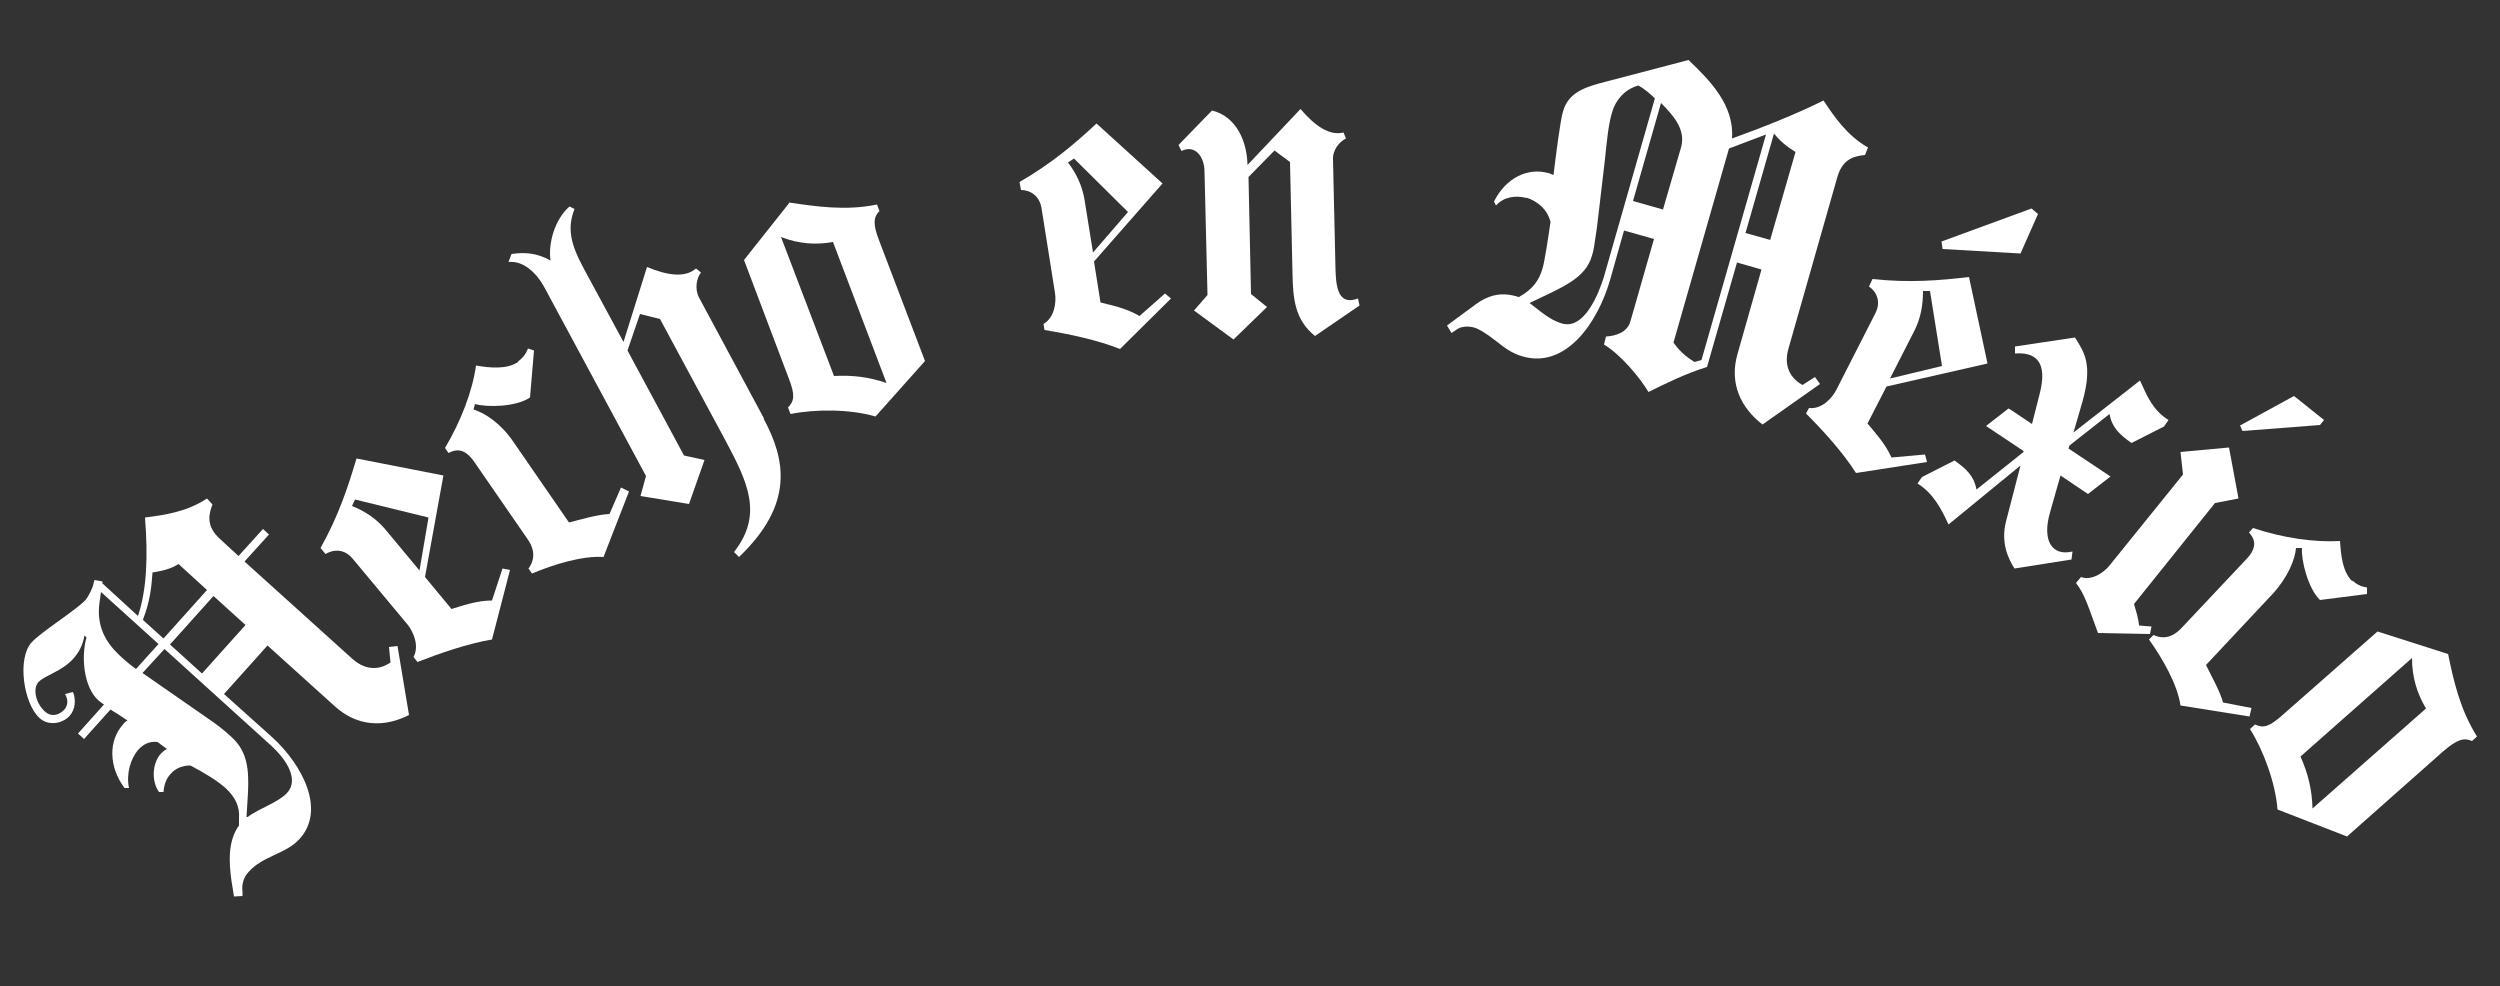
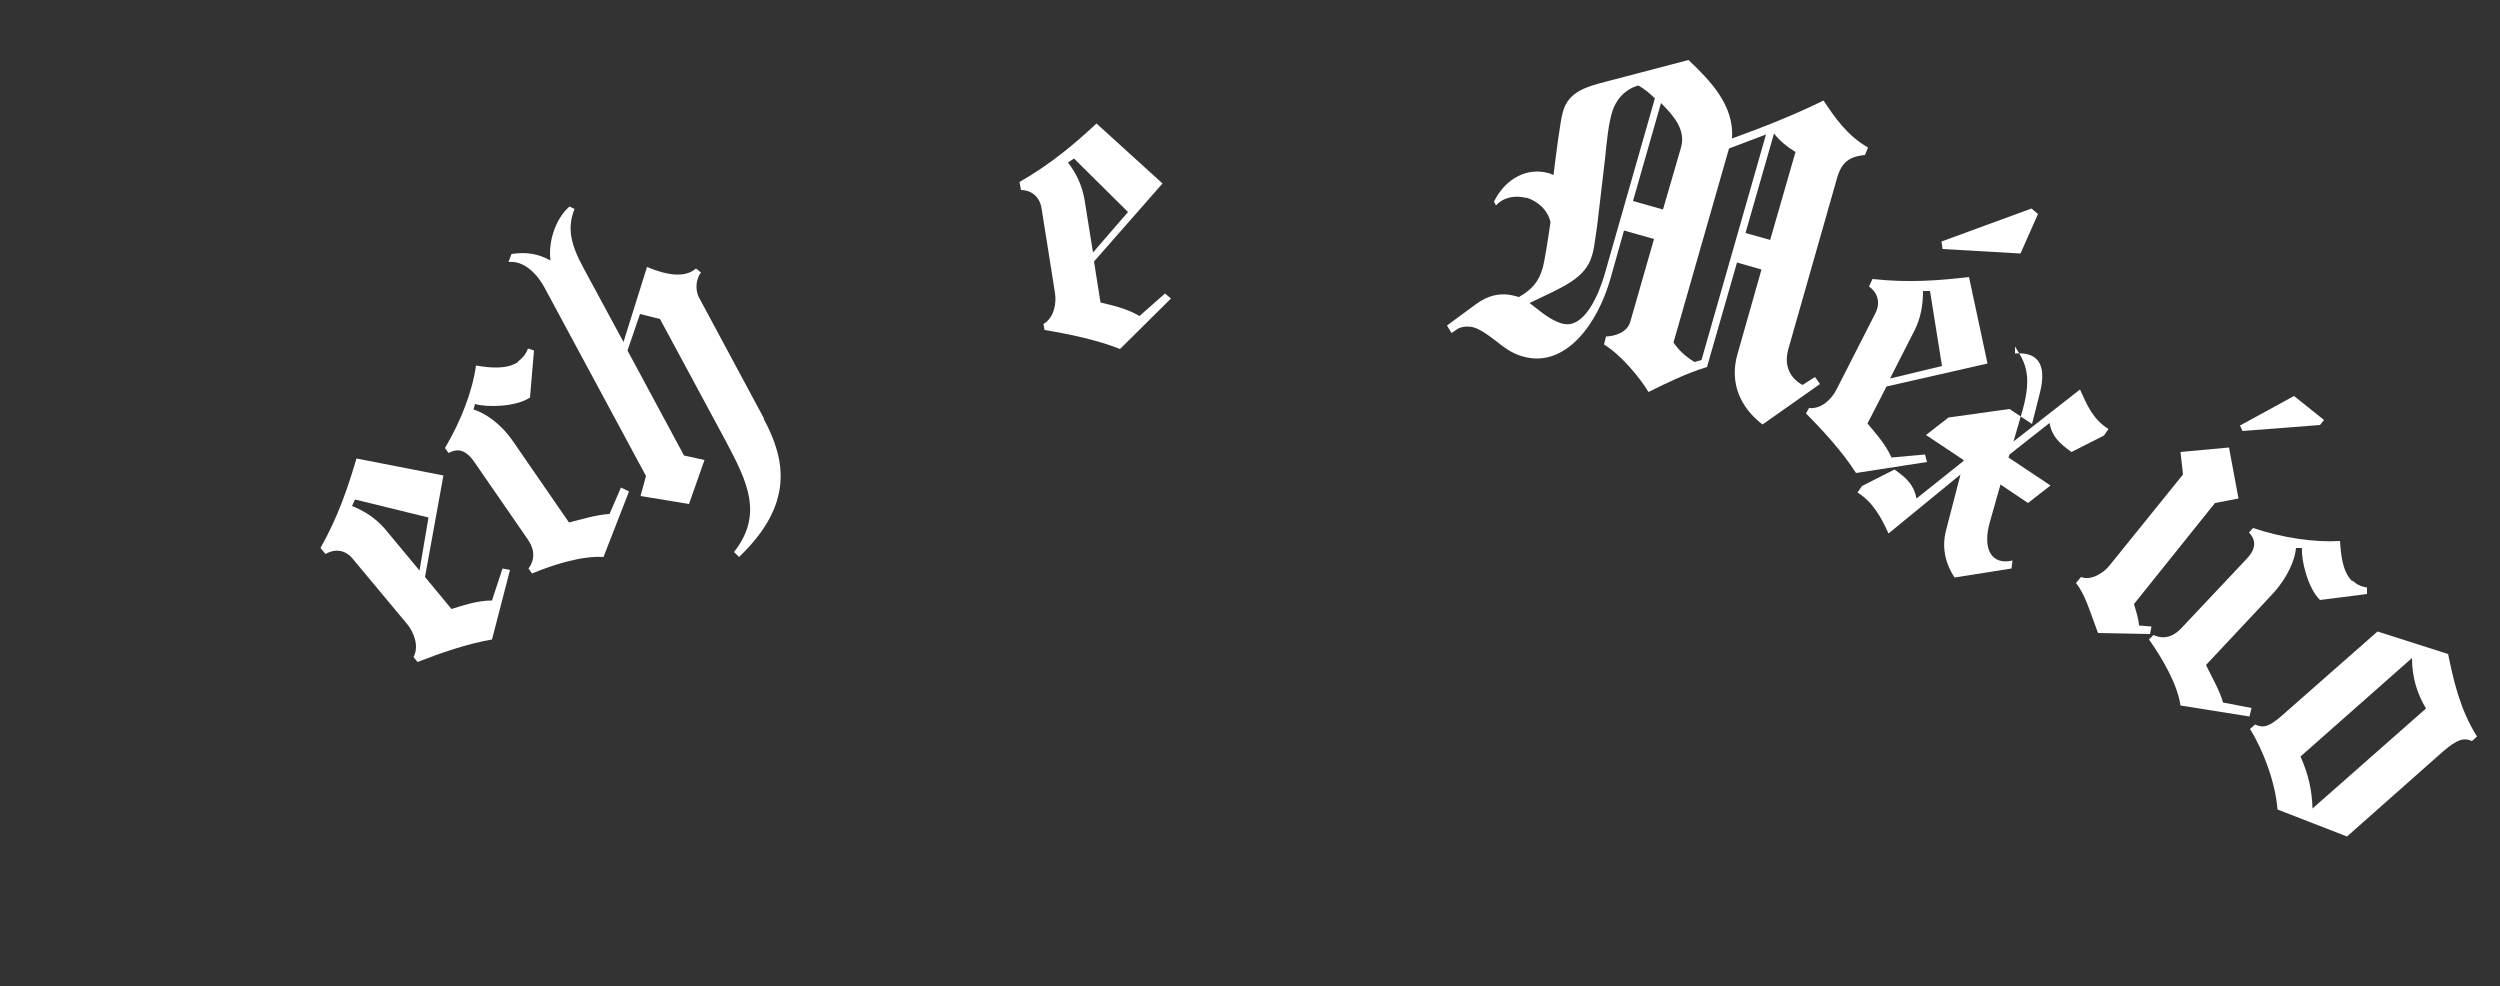
<svg xmlns="http://www.w3.org/2000/svg" id="Capa_1" version="1.1" viewBox="0 0 500 197.2">
  <rect x="0" y="0" width="500" height="197.2" fill="#333333" stroke="none" />
  <defs>
    <style>
      .st0 {
        fill: #fff;
      }
    </style>
  </defs>
-   <path class="st0" d="M40.4,134.7l8.7-9.7-6.4-5.8-8.7,9.7,6.4,5.8ZM28.6,124l4.1,3.7,8.7-9.7-5.7-5.2c-1.7,1.1-3.5,1.4-5.2,1.7-.2,2.9-.5,5.8-1.9,9.4M49.5,163.4c2.5-1.8,6.1-2.9,7.9-4.8,2.4-2.6.1-6.5-3.2-9.5l-21.3-19.3-4.4,4.8,13.1,9.1c1.5,1,3.1,2.2,4.7,3.7,3.2,2.9,3.5,6.5,3.3,11.1l-.3,4.9ZM27.2,133.8l4.5-5-11.5-10.4-.3,2.1c-.8,5.7,2.2,9,4.8,11.3.5.4,1.1,1,2.5,2M20.4,116.6l7.2,6.6c1.8-5.4,2-12.1,1.4-19.7,3.9-.5,8.3-1.1,12.4-3.8l1.1,1.2c-.7,1.8-1.4,4.2,1.4,6.8l3.8,3.5,4.9-5.4,1.2,1.1-4.9,5.4,21.5,19.4c3.2,2.9,6.1,1.9,7.7.8l-.3-3.1,1.7-.2,2.3,13.8c-4.9,2.5-10.3,2.4-14.9-1.8l-13.4-12.1-8.7,9.7,9.7,8.7c6,5.5,10.7,14.5,5.4,20.3-2.7,3-7.4,3.4-10.2,6.6-1,1.1-1.4,2.5-1.2,4v.8s-1.7.1-1.7.1l-.5-3.1c-.5-3.5-.8-8,1.5-11.1v-1.3c.2-2.6-.8-4.4-2.7-6.2-1.7-1.5-4-2.9-7-4.5-1.7,0-3,.6-3.9,1.6-.9.9-1.4,2.2-1.5,3.7h-.9c-1.6-2.2-1.3-5.9.4-7.7.3-.3.7-.7,1.2-.9l-1.9-1.4c-1.5-.2-2.8.4-3.8,1.5-1.6,1.8-2.5,4.9-1.9,7.7h-.9c-3.2-4.3-3.2-9.5-.3-12.7.2-.3.5-.6.9-.8l-2.1-1.4c-.5-.3-.9-.5-1.3-.8l-5.3,5.9-1.2-1.1,5.2-5.8c-.5-.3-.8-.6-1.1-.8-3-2.7-3.5-8.8-2.4-12.6l-.4-.4c-.4,2.1-1.2,3.5-2.3,4.7-2.3,2.5-5.5,3.2-6.9,4.6-1.2,1.3-.6,4.3,1.4,6,1,.9,2.5.8,3.7-.4.8-.9.9-2,.2-3.2l1.6-.4c.6,1.5.5,3.5-.7,4.8-1.5,1.6-4.3,2-6,.4-3.2-2.9-4.5-11.9-1.6-15.1,2-2.2,8.7-6.3,10.8-8.5.6-.7,1.5-2.5,1.6-3.3l.2-.7,1.6.3v.3Z" />
  <path class="st0" d="M83.9,114.1l1.8-10.6-14.7-3.6-.6,1.3c2.5,1,4.7,2.4,6.6,4.6l6.9,8.3ZM88.7,95l-3.7,20.4,5.3,6.4c2-.6,5-1.7,8.1-1.7l2.1-6.4,1.5.3-3.6,13.9c-4.8.8-10.3,2.7-14.9,4.5l-.8-1c1.2-2.2,0-5-1.2-6.5l-11-13.2c-1.6-1.9-3.7-1.9-5.4-.9l-1-1.2c3.6-6.4,5.5-12.2,7.2-17.9l17.4,3.4Z" />
  <path class="st0" d="M103.6,72.3c.8-.6,1.5-1.3,2-2.6l1.2.4-.8,9.4c-2.8,1.9-8.6,2-11,1.3l-.3,1.1c2.3.7,5.5,2.8,8,6.5l11.1,16.1c2.3-.6,5.7-1.6,8.1-1.7l2.3-5.3,1.6.8-5.1,13.1c-4.2-.3-10,1.5-14.3,3.3l-.7-1c1.7-2.3.8-4.5-.2-5.9l-10.7-15.5c-2.1-3-3.9-2.3-5.1-1.7l-.7-1c3.2-5.4,5.5-11.4,6.2-16.5,2.8.5,6.2.8,8.4-.7" />
  <path class="st0" d="M152.7,83.7c4.5,8.3,6.1,17.2-4.9,27.7l-1-1c5.9-7.5,2.7-14-1.6-22.1l-13.2-24.5-4-1-2.5,7.3,11.3,21,4.1.9-3.1,8.8-9.7-1.6,1.1-4-20.2-37.5c-1.8-3.4-4.5-5.6-7.3-5.3l.6-1.6c2.7-.4,5.1-.2,7.8,1.3-.5-3.5.9-8.3,3.8-10.8l1,.5c-1.5,3.8-.8,7,1.8,11.8l8,14.8,4.7-15c4.1,1.7,7.6,2.2,9.8.3l1,.8c-.9,1.1-1.3,3.3-.4,5l13,24.2Z" />
-   <path class="st0" d="M166.7,75.2c3.9-.2,7.1.2,10.6,1.4l-10.7-28.2c-3.4.6-6.8.4-10.4-1l10.6,27.8ZM157.8,40.5c5.4.8,11.4,1.7,17.6.4l.5,1.3c-1.2,1.2-1.4,2.6,0,6.1l9.1,23.9-9.9,11.1c-5.1-1.5-12-1.5-17-.5l-.5-1.3c1.3-1.3,1.4-2.6.2-5.7l-9-23.8,9.2-11.6Z" />
  <path class="st0" d="M218.6,50.5l7-8.1-10.8-10.7-1.2.8c1.6,2.1,2.8,4.5,3.3,7.4l1.7,10.6ZM232.5,36.7l-13.7,15.6,1.3,8.2c2,.5,5.1,1.1,7.8,2.7l5.1-4.5,1.2,1-10.2,10.1c-4.5-1.8-10.2-3-15.1-3.8l-.2-1.2c2.2-1.3,2.6-4.3,2.3-6.2l-2.7-17c-.4-2.4-2.2-3.6-4.1-3.6l-.3-1.6c6.4-3.7,11-7.6,15.4-11.7l13.1,11.9Z" />
-   <path class="st0" d="M267.1,53.9c.1,4.9,1.2,7,4.5,5.8l.3,1.4-8.9,6.1c-4.1-3.3-4.4-7.6-4.5-12.5l-.5-22.3-3.1-2.3-5.2,5.3.5,23.4,3.2,2.6-6.7,6.5-7.9-5.8,2.7-3.1-.6-24.7c0-2.8-1.8-5.5-4.6-4.1l-.6-1.2,6.7-6.9c4.9,1.2,7,6.2,7.1,10.9l10.6-11.2c2.9,3.4,5.8,5.4,8.6,4.7l.5,1.2c-1.3.6-2.7,2.3-2.6,4.2l.5,22Z" />
  <path class="st0" d="M354,48.1l5.1-17.7c-1.8-1.1-3.2-2.3-4.3-3.7l-5.7,19.9,5,1.4ZM345.8,29.7l-11.1,38.8c1,1.5,2.4,2.8,4.2,3.9l1.4-.4,12.9-45.1-7.4,2.8ZM332.6,41.9l3.6-12.4c1-3.5-1.4-6.3-4-8.9l-5.6,19.6,6,1.7ZM331,19.7c-1-1-2.1-1.9-3.3-2.6-2.7.7-4.6,2.9-5.3,5.4-.7,2.4-1,5.3-1.4,9.3l-1.6,13.6c-.5,3.5-.7,4.9-1,5.7-1.3,4.6-5.8,6.3-12.5,9.5,1.9,1.4,4,3.4,6.5,4.1,4.5,1.3,7.4-6.1,8.4-9.4l10.2-35.7ZM305.3,39.6c-2.2-.6-4.6-.2-6.1,1.5l-.4-.8c2.4-4.8,6.8-6.8,10.8-5.7.3,0,.7.3,1.1.4.4-3.3,1.4-11.3,1.9-12.7,1.1-4,4.8-5,8.7-6l16.4-4.3c4.2,4,9.2,9,8.7,15.7,6.1-2.2,12.9-4.9,18.3-7.6,2.2,3.3,4.7,7,8.9,9.4l-.6,1.5c-1.9.2-4.4.6-5.5,4.3l-9.8,34.4c-1.2,4.1,1,6.3,2.8,7.3l2.5-1.6,1,1.4-11.5,8.1c-4.3-3.3-6.7-8.2-5-14.1l4.8-16.9-4.9-1.4-6,20.9c-4,1.2-8.3,3.3-11.7,5-1.8-3-5.6-7.5-8.9-9.5l.4-1.6c1.9-.1,4.3-.8,4.9-3.1l4.7-16.4-6-1.7-2.7,9.6c-2.6,9.2-9.1,18-17.5,15.6-2.3-.6-4-2-5.4-3.1-2.2-1.7-3.4-2.4-4.4-2.7-1.1-.3-2.6-.3-3.6.5l-.9.6-.9-1.5,5.7-4.2c2.4-1.8,5-2.5,7.9-1.7.3,0,.5.2.8.2,2.8-1.6,4-3.3,4.7-5.7.4-1.2,1.2-6.5,1.6-9.3-.6-2.5-2.6-4.2-4.9-4.9" />
  <path class="st0" d="M388.5,49.7l-.2-1.4,18-6.6,1.3,1.1-3.5,7.9-15.6-.9ZM378,75.7l10.4-2.5-2.4-15h-1.4c0,2.7-.4,5.3-1.7,7.9l-4.9,9.6ZM397.5,72.7l-20.2,4.6-3.8,7.4c1.3,1.6,3.5,3.9,4.8,6.8l6.7-.6.4,1.5-14.2,2.2c-2.6-4.1-6.5-8.4-10-11.9l.6-1.1c2.5.3,4.6-1.9,5.5-3.7l7.8-15.3c1.1-2.2.3-4.2-1.3-5.3l.7-1.5c7.3.8,13.4.3,19.3-.4l3.7,17.3Z" />
-   <path class="st0" d="M401.9,81.8l4.5,3,1.5-5.9c1.8-6.8-1-8.5-4.9-8.2v-1.4s12-1.8,12-1.8c1.8,2.9,3.6,5.3,1.5,12.8l-1.8,6.2,13.3-10.4c1.4,3.1,2.6,6,5.7,7.9l-.9,1.3-6.5,3.3c-2.4-1.7-3.9-3.1-4.4-5.8l-8,6.3-.2.6,8.4,5.6-4.5,3.5-5.5-3.7-2.1,7.4c-1.6,5.5.3,8.8,4.5,7.8l-.2,1.6-11.4,1.8c-1.5-2.3-2.7-5.5-1.7-9.4l2.9-11.2-14.4,11.8c-1.4-3.1-3.1-6.3-6.2-8.2l.9-1.3,6.5-3.3c2.4,1.7,3.9,3.1,4.4,5.8l9.4-7.5v-.2s-7.5-5-7.5-5l4.5-3.5Z" />
+   <path class="st0" d="M401.9,81.8l4.5,3,1.5-5.9c1.8-6.8-1-8.5-4.9-8.2v-1.4c1.8,2.9,3.6,5.3,1.5,12.8l-1.8,6.2,13.3-10.4c1.4,3.1,2.6,6,5.7,7.9l-.9,1.3-6.5,3.3c-2.4-1.7-3.9-3.1-4.4-5.8l-8,6.3-.2.6,8.4,5.6-4.5,3.5-5.5-3.7-2.1,7.4c-1.6,5.5.3,8.8,4.5,7.8l-.2,1.6-11.4,1.8c-1.5-2.3-2.7-5.5-1.7-9.4l2.9-11.2-14.4,11.8c-1.4-3.1-3.1-6.3-6.2-8.2l.9-1.3,6.5-3.3c2.4,1.7,3.9,3.1,4.4,5.8l9.4-7.5v-.2s-7.5-5-7.5-5l4.5-3.5Z" />
  <path class="st0" d="M448.5,86.2l-.5-1.1,10.8-5.9,6,4.8-.8,1-15.5,1.2ZM436,90.4l9.8-.9,1.9,10.2-4.7.9-16.2,20.2c.3,1.1.9,2.8,1,4.3l2.5.2-.3,1.5-10.4-.2c-1.9-5.1-2.6-7.7-4.4-10l1-1.2c2,.8,4.5-.8,5.7-2.3l14.7-18.2-.5-4.5Z" />
  <path class="st0" d="M470.5,116.1c.7.7,1.6,1.2,2.9,1.4v1.3c0,0-9.4,1.2-9.4,1.2-2.4-2.3-3.8-8-3.6-10.4h-1.2c-.2,2.3-1.6,5.8-4.6,9.1l-13.4,14.3c1,2.1,2.8,5.2,3.4,7.5l5.7,1.1-.4,1.7-13.8-2.2c-.6-4.2-3.6-9.4-6.3-13.2l.9-.9c2.6,1.2,4.5-.2,5.7-1.5l12.9-13.7c2.5-2.6,1.4-4.3.5-5.3l.8-.9c6,2,12.3,2.9,17.4,2.6.2,2.9.5,6.2,2.5,8.1" />
  <path class="st0" d="M460.1,151.3c1.6,3.6,2.3,6.8,2.4,10.4l22.7-20c-1.8-3-2.8-6.3-2.8-10.1l-22.3,19.7ZM489.6,130.7c1.1,5.4,2.4,11.2,5.8,16.6l-1,.9c-1.6-.7-2.9-.4-5.8,2.1l-19.2,17-13.9-5.4c-.4-5.3-2.8-11.8-5.5-16.1l1-.9c1.7.8,2.9.4,5.4-1.8l19.1-16.8,14.1,4.5Z" />
</svg>